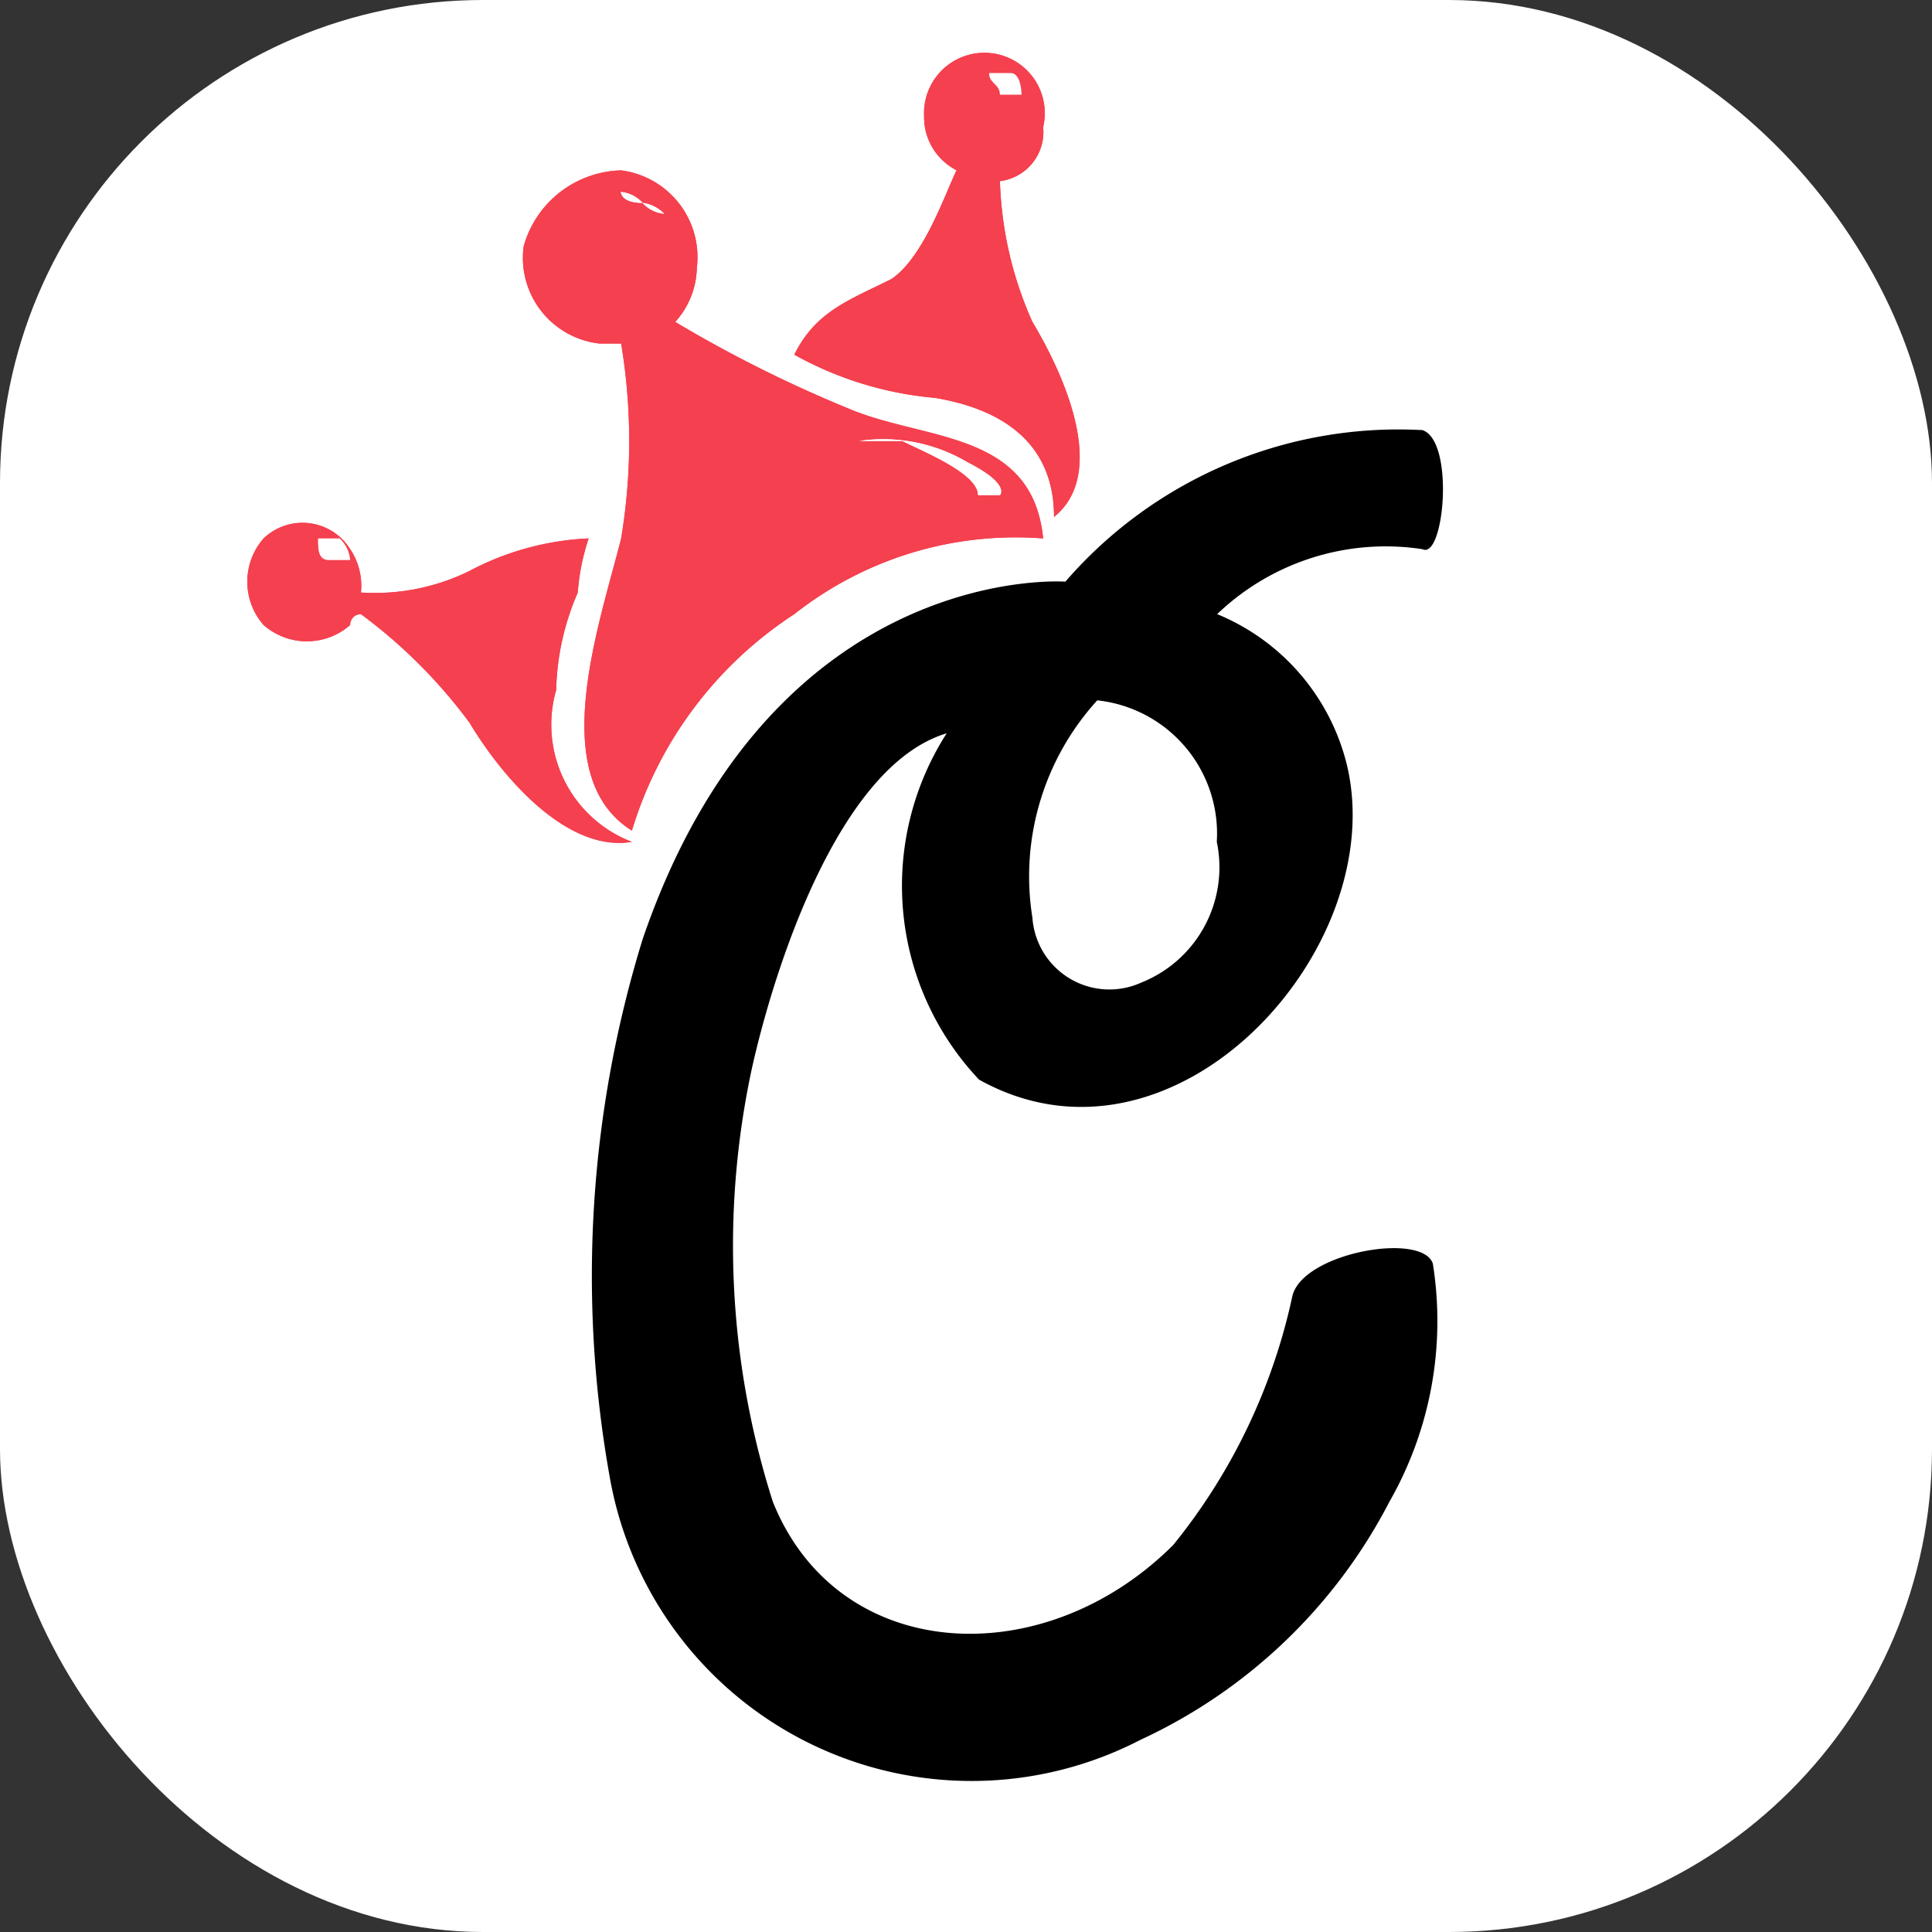
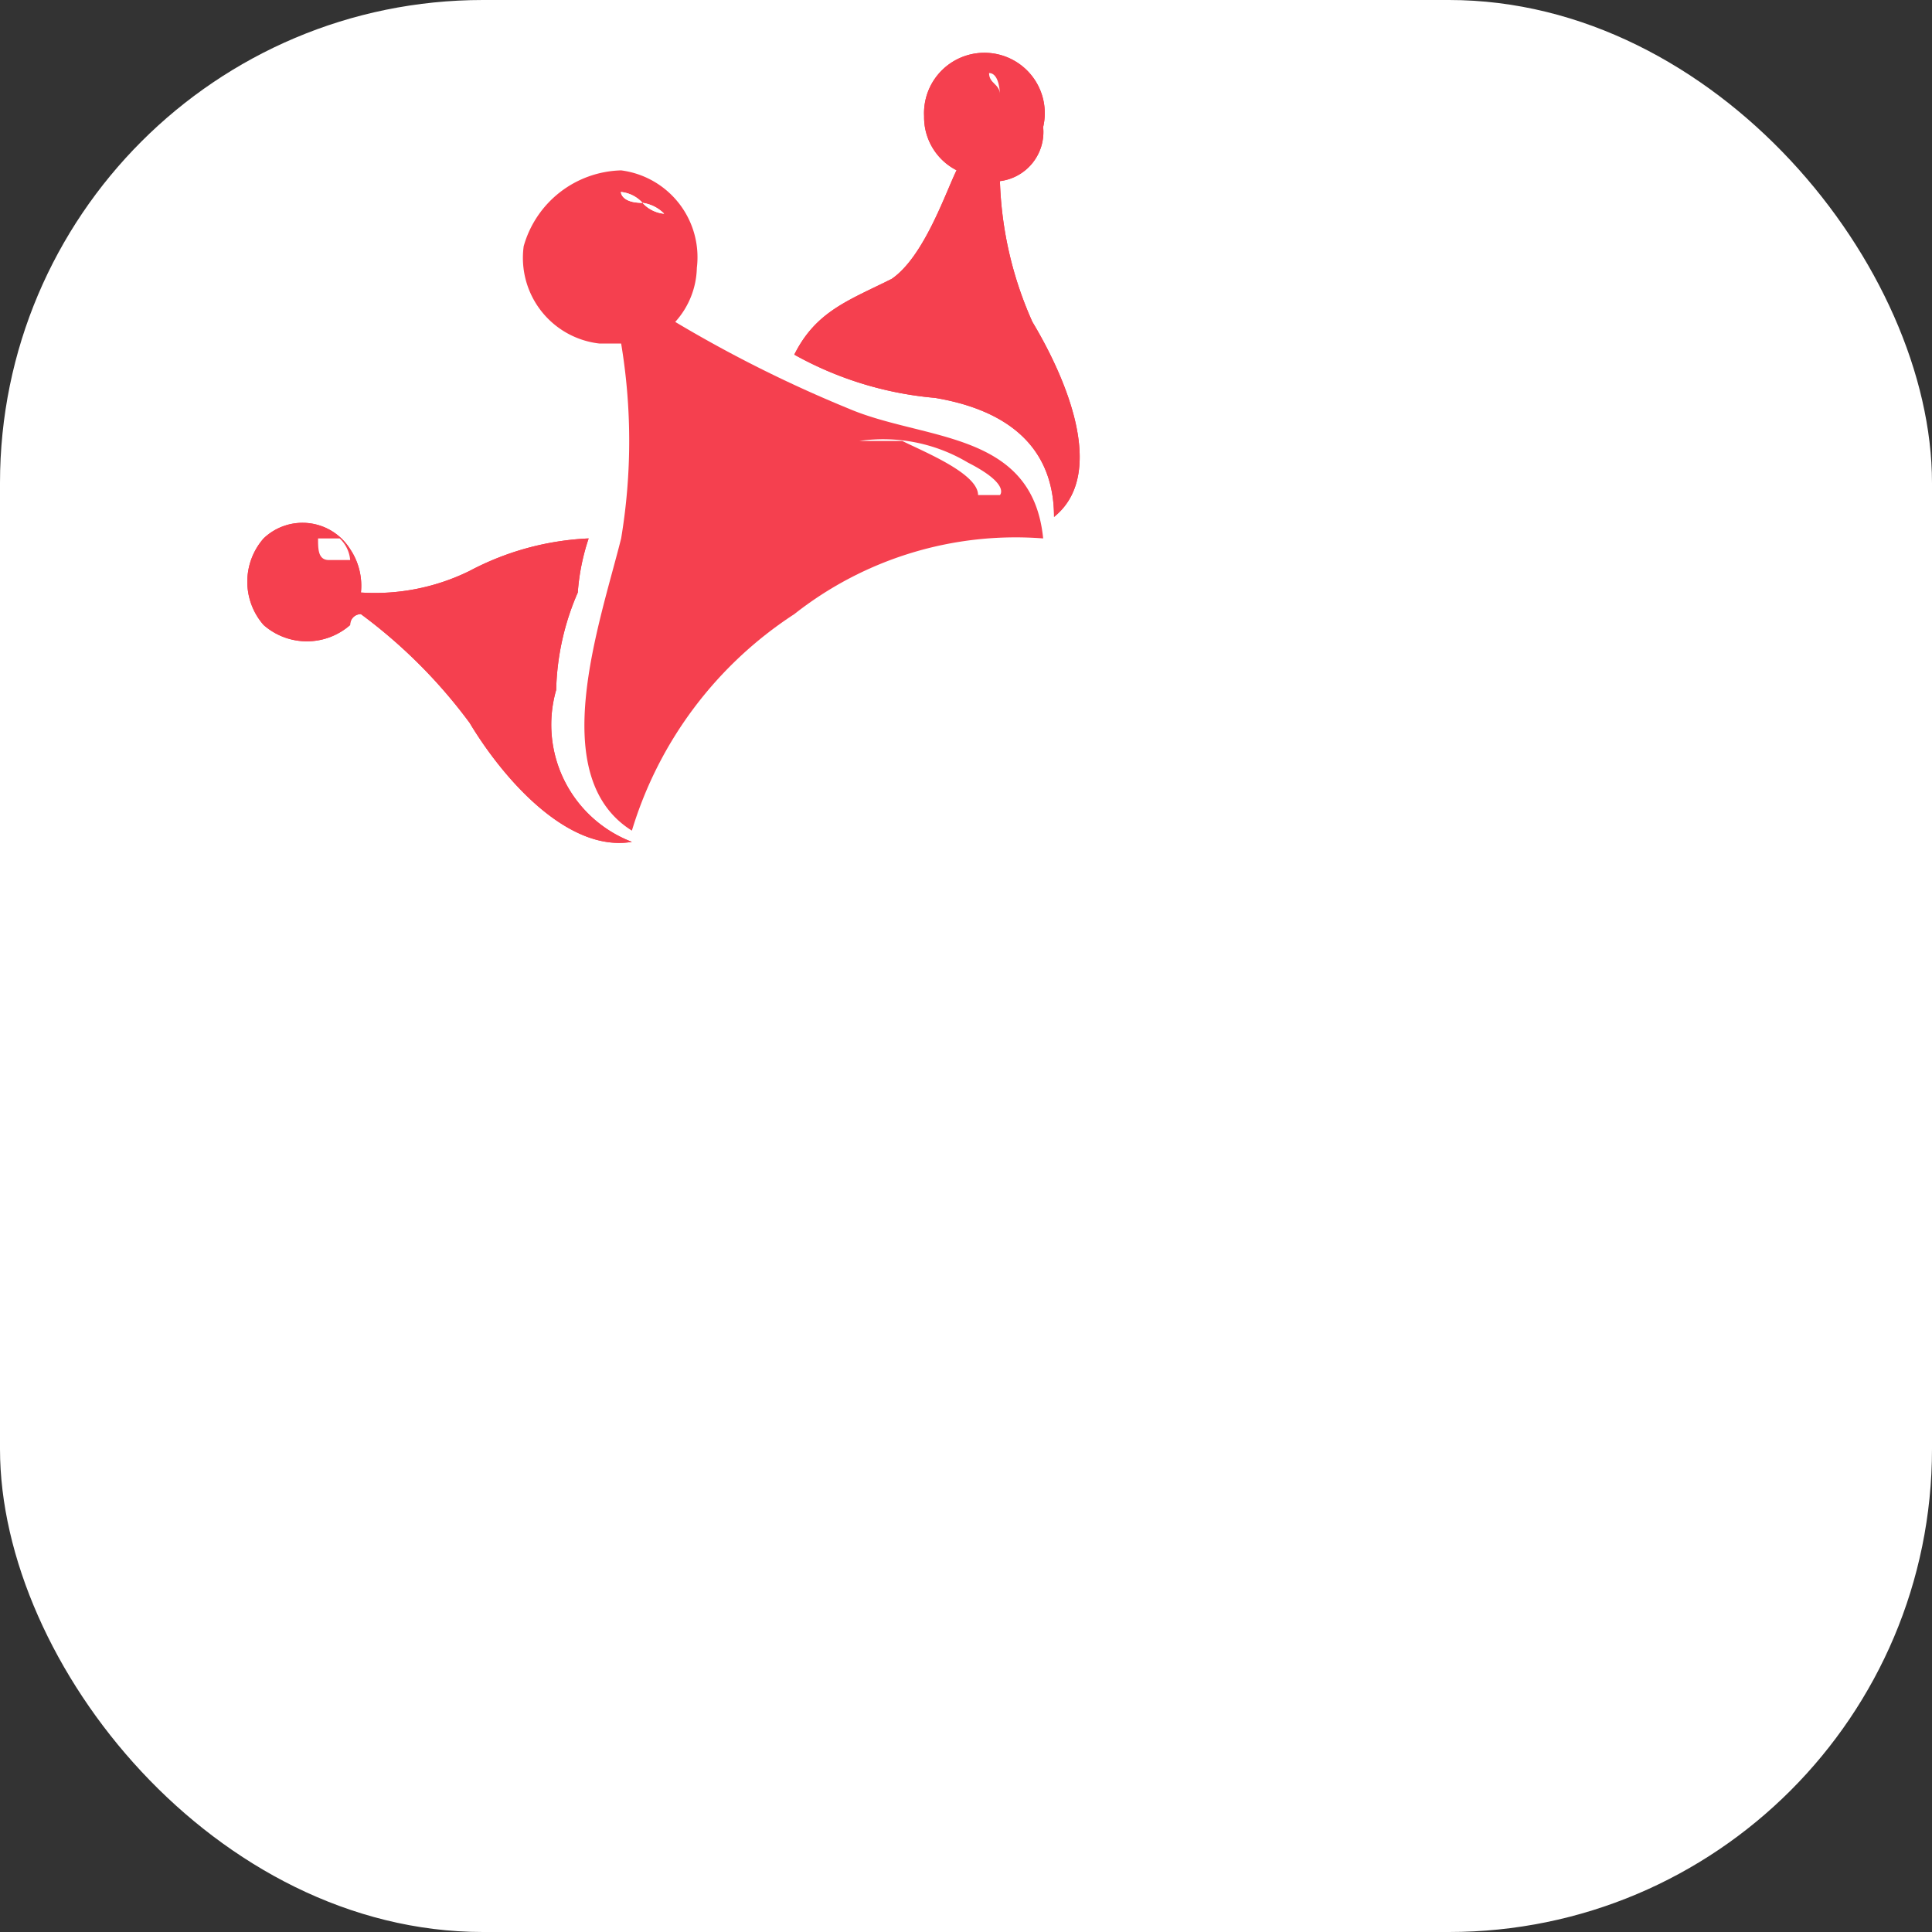
<svg xmlns="http://www.w3.org/2000/svg" viewBox="0 0 16 16">
  <rect x="0" y="0" width="16" height="16" fill="#333333" stroke="none" />
  <g id="Layer_2" data-name="Layer 2">
    <g id="Layer_1-2" data-name="Layer 1">
      <rect width="16" height="16" rx="4" style="fill:#fff" />
      <path d="M7.026,3.383a10.715,10.715,0,0,1-1.434-.717.689.689,0,0,0,.179-.448.725.725,0,0,0-.627-.807.861.861,0,0,0-.807.628.714.714,0,0,0,.627.806h.18a4.912,4.912,0,0,1,0,1.614c-.18.717-.628,1.972.089,2.42A3.265,3.265,0,0,1,6.578,5.086a2.96,2.96,0,0,1,2.061-.627C8.55,3.562,7.653,3.652,7.026,3.383Z" style="fill:#f5404f" />
-       <path d="M11.866,10.464a3.018,3.018,0,0,1-.359,1.972,4.4,4.4,0,0,1-2.061,1.972,3.042,3.042,0,0,1-4.392-2.151,9.455,9.455,0,0,1,.269-4.482c1.075-3.137,3.5-2.958,3.5-2.958a3.647,3.647,0,0,1,2.957-1.255c.269.09.18,1.076,0,.986a2.017,2.017,0,0,0-1.7.538,1.817,1.817,0,0,1,1.076,1.255c.358,1.524-1.434,3.5-3.048,2.6a2.338,2.338,0,0,1-.268-2.868c-.9.269-1.435,1.972-1.614,2.779A6.976,6.976,0,0,0,6.4,12.436c.538,1.344,2.241,1.434,3.317.358a4.909,4.909,0,0,0,.986-2.061C10.79,10.374,11.776,10.2,11.866,10.464ZM9.087,5.8A2.164,2.164,0,0,0,8.55,7.6a.639.639,0,0,0,.9.538,1.028,1.028,0,0,0,.627-1.166A1.11,1.11,0,0,0,9.087,5.8Z" />
      <path d="M8.55,2.666A3.077,3.077,0,0,1,8.281,1.5a.41.41,0,0,0,.358-.448.5.5,0,1,0-.986-.09.493.493,0,0,0,.269.448c-.089.179-.269.717-.538.9-.358.179-.627.268-.806.627a2.907,2.907,0,0,0,1.165.358c.538.09.986.359.986.986C9.177,3.921,8.819,3.114,8.55,2.666Z" style="fill:#f5404f" />
      <path d="M8.191.605H8.37c.09,0,.09.179.09.179H8.281C8.281.694,8.191.694,8.191.605Z" style="fill:#fff" />
      <path d="M4.606,5.714a2.134,2.134,0,0,1,.179-.807,1.806,1.806,0,0,1,.09-.448,2.324,2.324,0,0,0-.986.269,1.776,1.776,0,0,1-.9.179A.543.543,0,0,0,2.9,4.548a.466.466,0,0,0-.717-.089.544.544,0,0,0,0,.717.543.543,0,0,0,.717,0,.088.088,0,0,1,.089-.09,4.281,4.281,0,0,1,.9.9c.269.449.806,1.076,1.344.986A1.039,1.039,0,0,1,4.606,5.714ZM2.9,4.638H2.724c-.09,0-.09-.09-.09-.179h.179A.276.276,0,0,1,2.9,4.638Z" style="fill:#f5404f" />
-       <path d="M7.026,3.383a10.715,10.715,0,0,1-1.434-.717.689.689,0,0,0,.179-.448.725.725,0,0,0-.627-.807.861.861,0,0,0-.807.628.714.714,0,0,0,.627.806h.18a4.912,4.912,0,0,1,0,1.614c-.18.717-.628,1.972.089,2.42A3.265,3.265,0,0,1,6.578,5.086a2.96,2.96,0,0,1,2.061-.627C8.55,3.562,7.653,3.652,7.026,3.383Z" style="fill:#f5404f" />
      <path d="M5.5,1.77a.277.277,0,0,1-.179-.09c-.179,0-.179-.09-.179-.09a.277.277,0,0,1,.179.09A.31.31,0,0,1,5.5,1.77Z" style="fill:#fff" />
-       <path d="M8.281,4.1H8.1c0-.179-.448-.358-.627-.448H7.116a1.369,1.369,0,0,1,.9.179C8.37,4.011,8.281,4.1,8.281,4.1Z" style="fill:#fff" />
      <path d="M8.55,2.666A3.077,3.077,0,0,1,8.281,1.5a.41.41,0,0,0,.358-.448.5.5,0,1,0-.986-.09.493.493,0,0,0,.269.448c-.089.179-.269.717-.538.9-.358.179-.627.268-.806.627a2.907,2.907,0,0,0,1.165.358c.538.09.986.359.986.986C9.177,3.921,8.819,3.114,8.55,2.666Z" style="fill:#f5404f" />
-       <path d="M8.191.605H8.37c.09,0,.09.179.09.179H8.281C8.281.694,8.191.694,8.191.605Z" style="fill:#fff" />
+       <path d="M8.191.605c.09,0,.09.179.09.179H8.281C8.281.694,8.191.694,8.191.605Z" style="fill:#fff" />
      <path d="M4.606,5.714a2.134,2.134,0,0,1,.179-.807,1.806,1.806,0,0,1,.09-.448,2.324,2.324,0,0,0-.986.269,1.776,1.776,0,0,1-.9.179A.543.543,0,0,0,2.9,4.548a.466.466,0,0,0-.717-.089.544.544,0,0,0,0,.717.543.543,0,0,0,.717,0,.088.088,0,0,1,.089-.09,4.281,4.281,0,0,1,.9.9c.269.449.806,1.076,1.344.986A1.039,1.039,0,0,1,4.606,5.714Z" style="fill:#f5404f" />
      <path d="M5.5,1.77a.277.277,0,0,1-.179-.09c-.179,0-.179-.09-.179-.09a.277.277,0,0,1,.179.09A.31.31,0,0,1,5.5,1.77Z" style="fill:#fff" />
      <path d="M8.281,4.1H8.1c0-.179-.448-.358-.627-.448H7.116a1.369,1.369,0,0,1,.9.179C8.37,4.011,8.281,4.1,8.281,4.1Z" style="fill:#fff" />
      <path d="M2.9,4.638H2.724c-.09,0-.09-.09-.09-.179h.179A.276.276,0,0,1,2.9,4.638Z" style="fill:#fff" />
    </g>
  </g>
</svg>